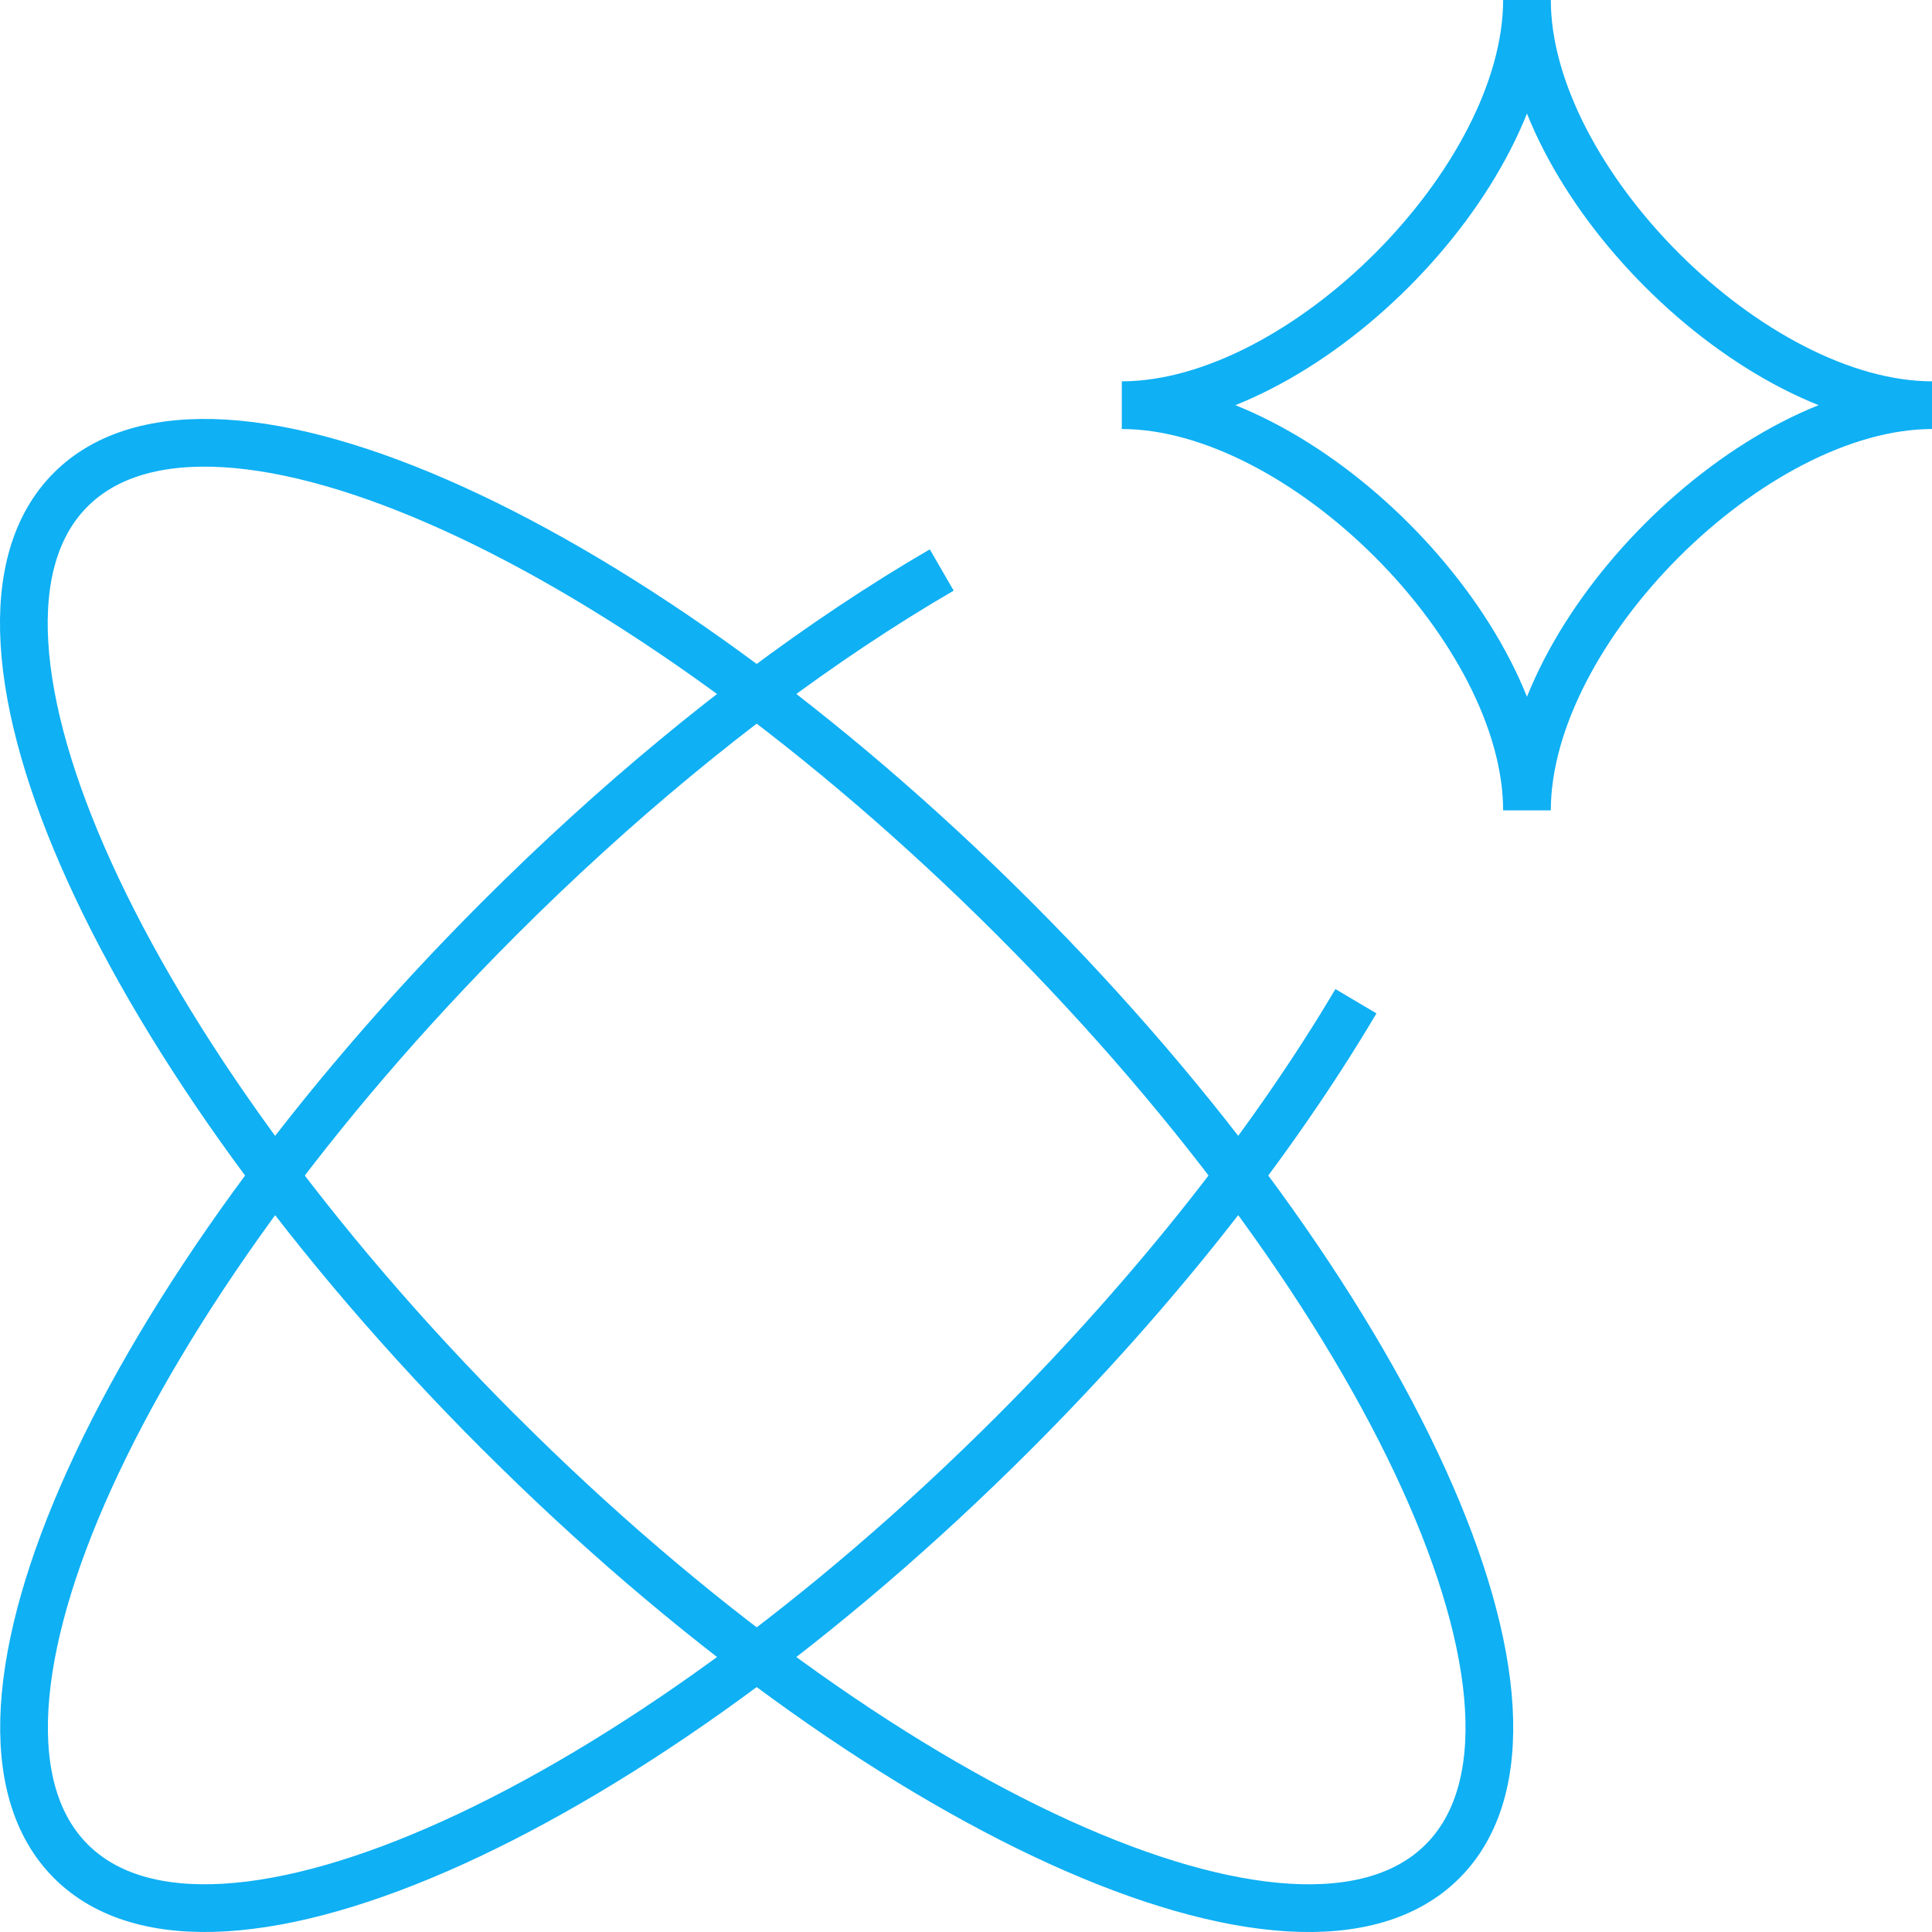
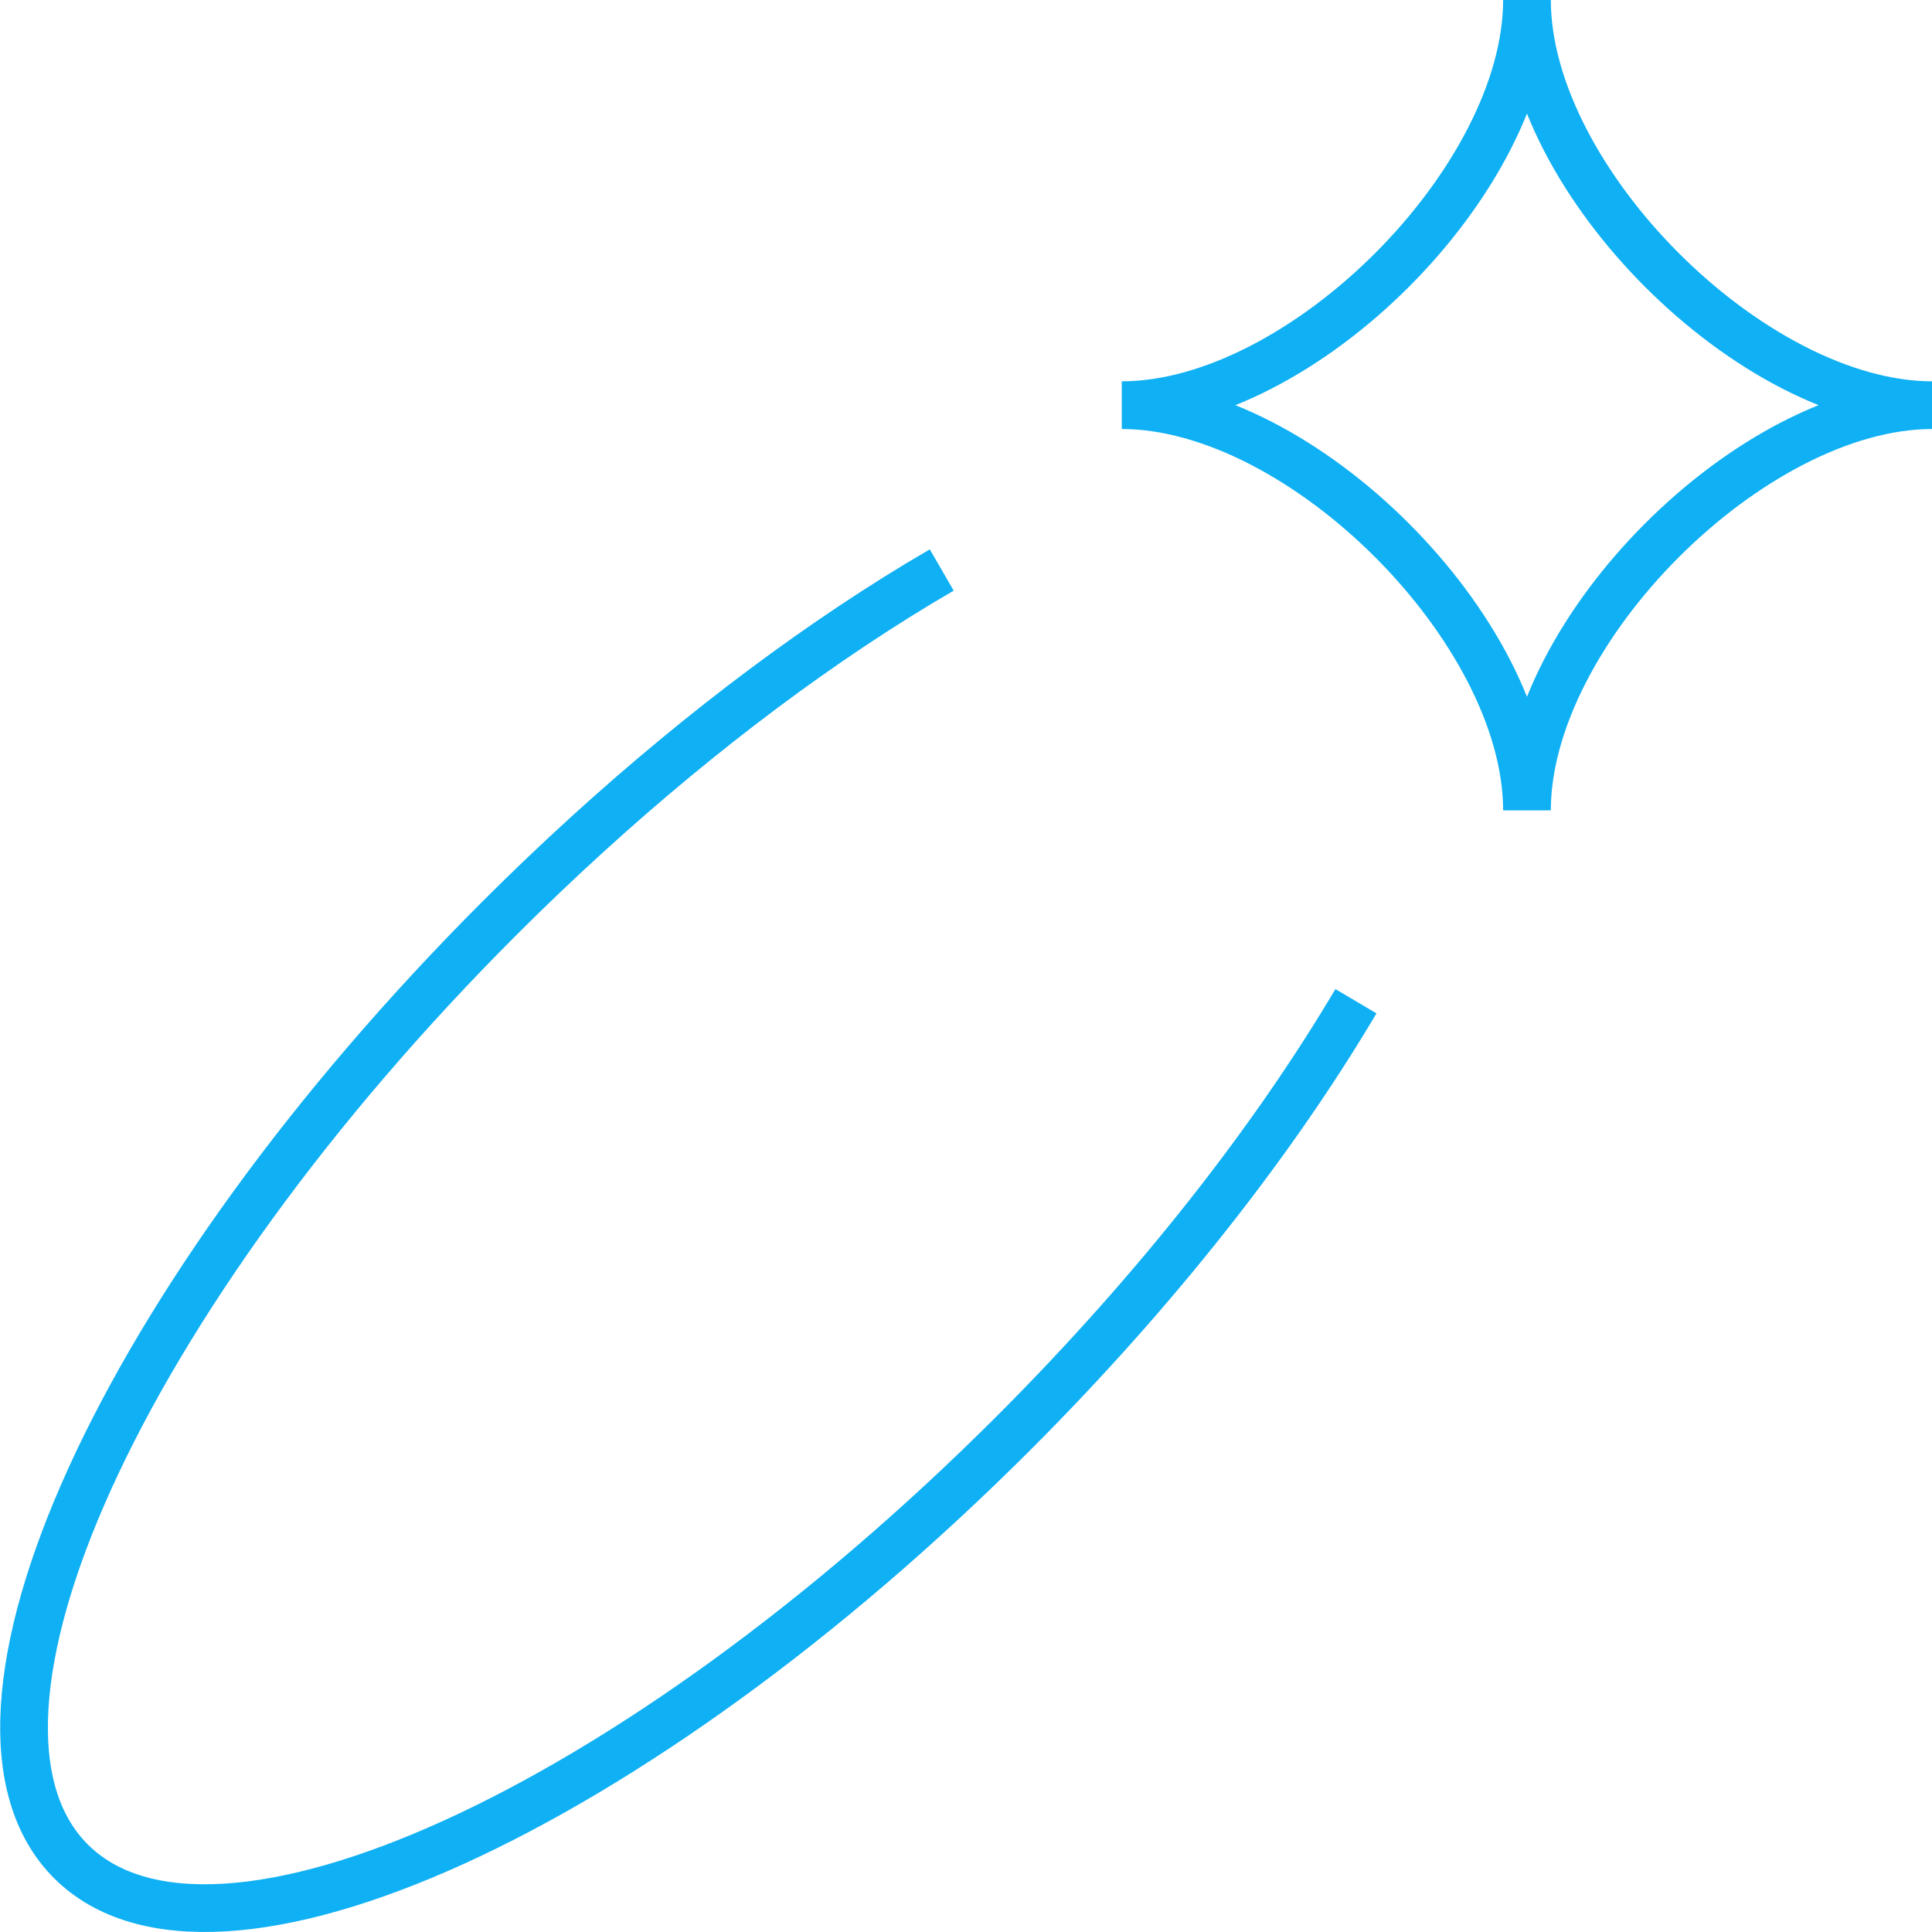
<svg xmlns="http://www.w3.org/2000/svg" width="81" height="81" viewBox="0 0 81 81" fill="none">
  <path d="M56.848 41.977C53.416 47.775 48.524 54.049 42.511 60.066C26.63 75.947 8.929 83.992 2.972 78.035C-2.985 72.082 5.063 54.377 20.941 38.496C25.81 33.63 30.846 29.5 35.663 26.284C36.958 25.42 38.23 24.623 39.483 23.898" stroke="#0FB0F4" stroke-width="2" stroke-linejoin="round" />
-   <path d="M20.941 60.068C36.822 75.949 54.522 83.993 60.479 78.036C66.436 72.083 58.388 54.379 42.51 38.498C26.622 22.617 8.921 14.572 2.964 20.529C-2.993 26.482 5.056 44.183 20.933 60.064L20.941 60.068Z" stroke="#0FB0F4" stroke-width="2" stroke-linecap="round" stroke-linejoin="round" />
  <path d="M47.032 16.987C54.582 16.987 64.019 7.55 64.019 0C64.019 7.55 73.457 16.987 81.007 16.987C73.457 16.987 64.019 26.424 64.019 33.974C64.019 26.424 54.582 16.987 47.032 16.987Z" stroke="#0FB0F4" stroke-width="2" />
</svg>